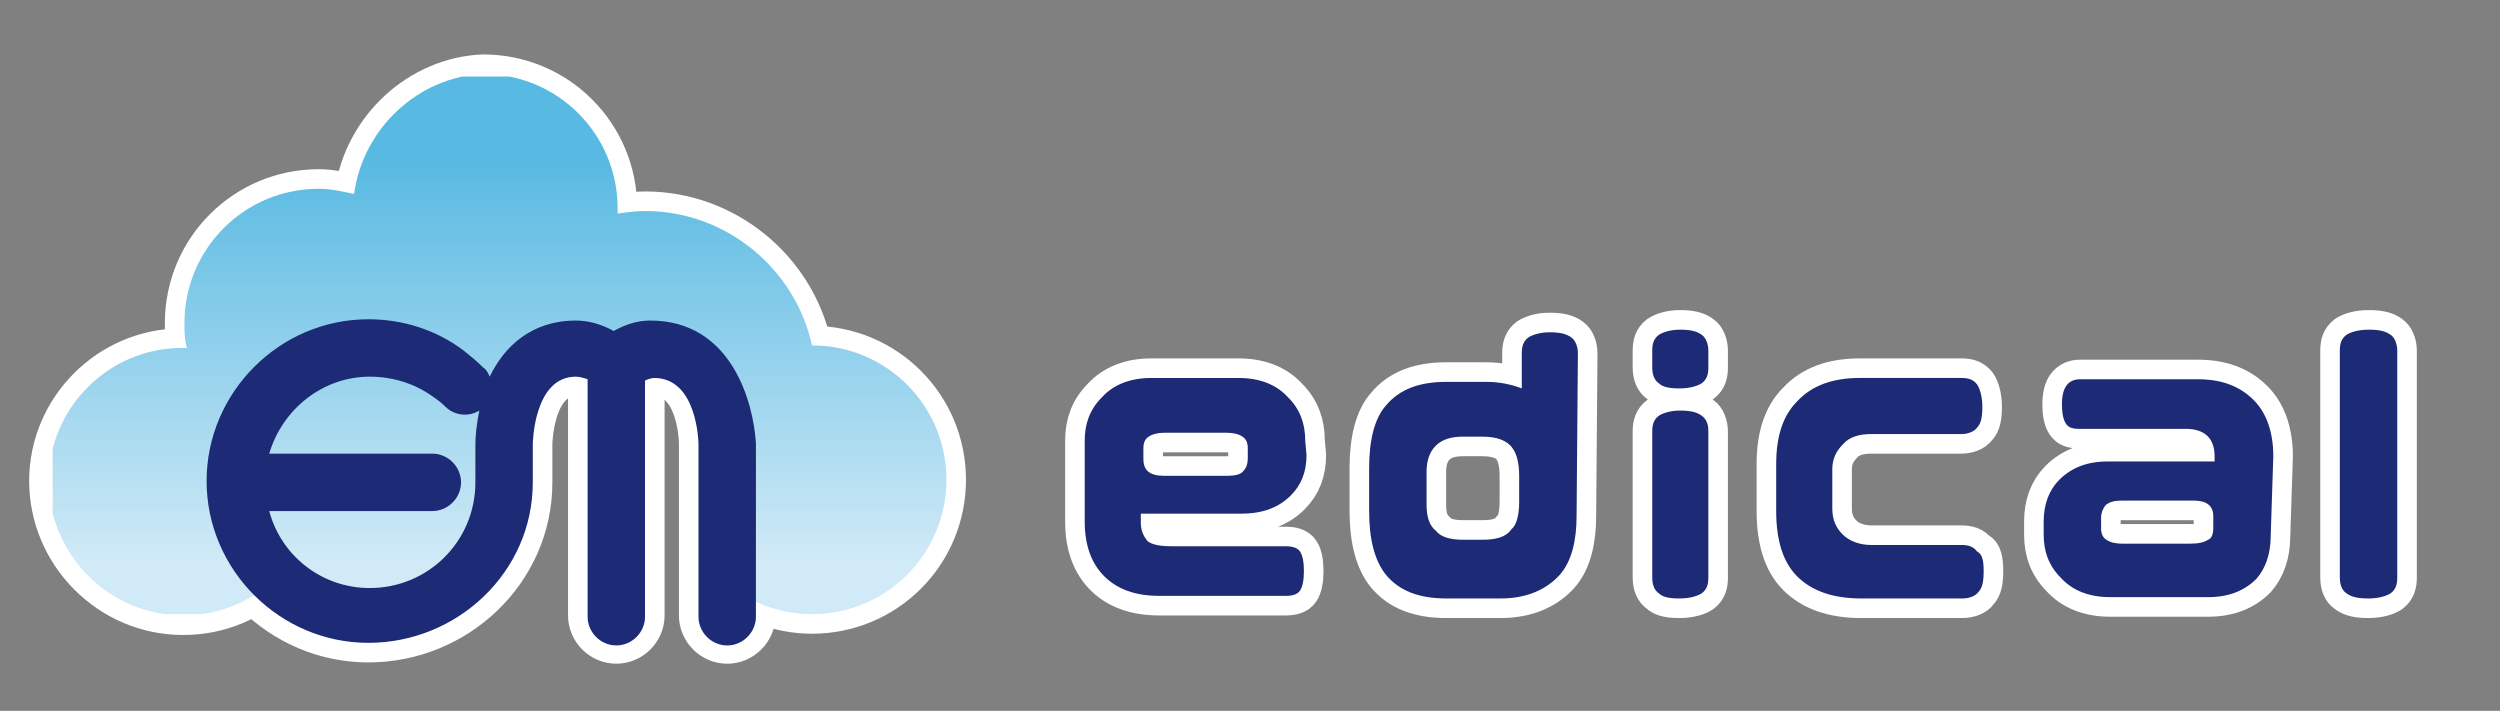
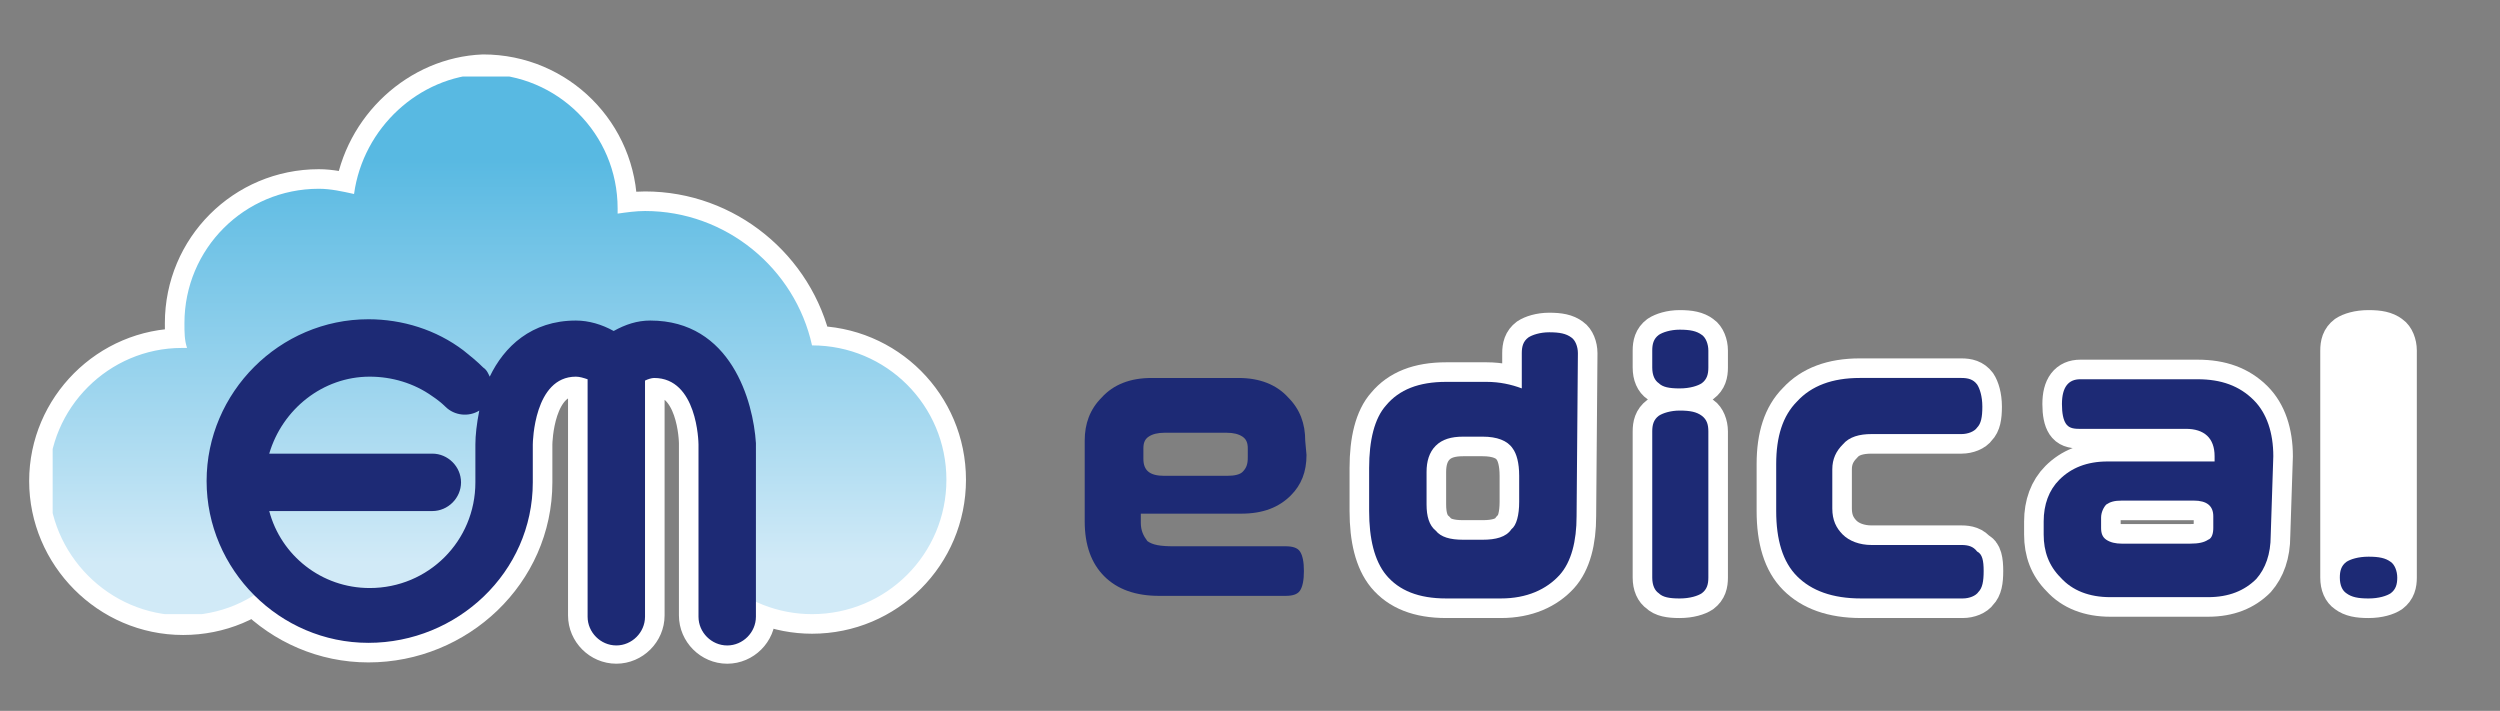
<svg xmlns="http://www.w3.org/2000/svg" xmlns:xlink="http://www.w3.org/1999/xlink" version="1.1" id="レイヤー_1" x="0px" y="0px" width="148.738px" height="42.295px" viewBox="0 0 148.738 42.295" style="enable-background:new 0 0 148.738 42.295;" xml:space="preserve">
  <rect x="0" y="0" width="148.738" height="42.295" fill="#808080" stroke="none" />
  <style type="text/css">
	.st0{display:none;fill:#040000;}
	.st1{display:none;}
	.st2{display:inline;}
	
		.st3{clip-path:url(#SVGID_00000083049031908076525220000007694809476939498922_);fill:url(#SVGID_00000128460899464460708910000007722809772870831788_);}
	.st4{fill:none;stroke:#1D2088;stroke-width:3.632;stroke-linecap:round;stroke-linejoin:round;stroke-miterlimit:10;}
	.st5{fill:#1D2088;}
	.st6{fill:#FFFFFF;}
	
		.st7{clip-path:url(#SVGID_00000096760330536203659170000017323094295983272885_);fill:#FFFFFF;stroke:#FFFFFF;stroke-width:2.329;stroke-linecap:round;stroke-linejoin:round;stroke-miterlimit:10;}
	.st8{fill:none;stroke:#FFFFFF;stroke-width:2.329;stroke-linecap:round;stroke-linejoin:round;stroke-miterlimit:10;}
	.st9{fill:#FFFFFF;stroke:#FFFFFF;stroke-width:2.329;stroke-linecap:round;stroke-linejoin:round;stroke-miterlimit:10;}
	
		.st10{clip-path:url(#SVGID_00000124127250973522009010000008638837766019701399_);fill:url(#SVGID_00000067949295546564032300000011412076258754826388_);}
	.st11{fill:#1D2A75;}
</style>
-   <rect x="-0.4" y="0.163" class="st0" width="149.471" height="42.173" />
  <g class="st1">
    <g class="st2">
      <g>
        <g>
          <defs>
-             <path id="SVGID_1_" d="M21.5,20c-0.7-0.2-1.5-0.3-2.3-0.3c-4.7,0-8.5,3.8-8.5,8.5c0,0.5,0.1,1.1,0.2,1.6c-0.1,0-0.2,0-0.4,0       c-4.7,0-8.5,3.8-8.5,8.5s3.8,8.5,8.5,8.5c2.3,0,4.5-0.9,6-2.5c1.5,1.5,3.7,2.5,6,2.5c4.5,0,8.2-3.5,8.5-7.9l0,0v-0.1       c0-0.2,0-0.4,0-0.6v-0.1l0,0v-2.3c0,0,0-6.1,4.6-6.1c0,0,2.4,0.1,2.4,1.8c0-1.7,2.4-1.8,2.4-1.8c2.3,0,3.4,1.5,4,3       c0,0.1,0.1,0.2,0.1,0.3s0.1,0.2,0.1,0.3s0.1,0.2,0.1,0.3s0,0.2,0.1,0.2c0,0.1,0,0.2,0.1,0.3c0,0.1,0,0.2,0,0.2       c0,0.1,0,0.2,0,0.3s0,0.1,0,0.2c0,0.1,0,0.2,0,0.2c0,0.1,0,0.1,0,0.2c0,0.1,0,0.1,0,0.2v0.1c0,0.1,0,0.1,0,0.2l0,0v0.1V42v2.6       c1.5,1.4,3.5,2.2,5.8,2.2c4.7,0,8.5-3.8,8.5-8.5s-3.8-8.5-8.5-8.5l0,0l0,0c-1.1-4.9-5.5-8.5-10.7-8.5c-0.6,0-1.2,0.1-1.7,0.2       c0-0.1,0-0.2,0-0.4c0-4.7-3.8-8.5-8.5-8.5C25.6,12.5,22,15.8,21.5,20" />
-           </defs>
+             </defs>
          <clipPath id="SVGID_00000133491391067954247100000012946513895259630266_">
            <use xlink:href="#SVGID_1_" style="overflow:visible;" />
          </clipPath>
          <linearGradient id="SVGID_00000057871151042372922780000008009319460249277846_" gradientUnits="userSpaceOnUse" x1="-260.705" y1="377.656" x2="-259.514" y2="377.656" gradientTransform="matrix(0 -28.831 -28.831 0 10919.308 -7469.633)">
            <stop offset="0" style="stop-color:#D3EDFB" />
            <stop offset="0.1" style="stop-color:#D3EDFB" />
            <stop offset="0.85" style="stop-color:#54C3F1" />
            <stop offset="1" style="stop-color:#54C3F1" />
          </linearGradient>
          <rect x="2.2" y="12.5" style="clip-path:url(#SVGID_00000133491391067954247100000012946513895259630266_);fill:url(#SVGID_00000057871151042372922780000008009319460249277846_);" width="57.5" height="34.3" />
        </g>
      </g>
    </g>
    <g class="st2">
      <path class="st4" d="M38.1,31.6c0-1.7-2.4-1.8-2.4-1.8c-4.6,0-4.6,6.1-4.6,6.1v2.4c0,4.7-3.8,8.5-8.5,8.5s-8.5-3.8-8.5-8.5    s3.8-8.5,8.5-8.5c1.9,0,3.6,0.6,5,1.6c0.4,0.3,0.7,0.6,1,0.9" />
      <path class="st4" d="M38.1,46.9V31.6c0-1.7,2.4-1.8,2.4-1.8c4.6,0,4.6,6.1,4.6,6.1v2.4v6.3v2.2" />
      <line class="st4" x1="13.9" y1="38.3" x2="26.4" y2="38.3" />
      <path class="st5" d="M82.2,36.6c0,1.1-0.3,2-1,2.6c-0.7,0.8-1.8,1.1-3.1,1.1h-5.9h-0.5v0.6c0,0.5,0.1,0.9,0.4,1.1    c0.3,0.2,0.9,0.4,1.7,0.4H81c0.4,0,0.7,0.1,0.9,0.4c0.2,0.2,0.3,0.7,0.3,1.3s-0.1,1-0.3,1.2c-0.2,0.2-0.5,0.4-0.9,0.4h-8.1    c-1.5,0-2.7-0.4-3.5-1.3c-0.8-0.9-1.3-2-1.3-3.5v-5.1c0-1.1,0.4-2,1.1-2.8c0.8-0.8,1.8-1.3,3.2-1.3H78c1.4,0,2.4,0.4,3.2,1.3    c0.7,0.8,1.1,1.7,1.1,2.8L82.2,36.6L82.2,36.6z M78.5,36.8v-0.6c0-0.3-0.1-0.6-0.4-0.8c-0.2-0.2-0.6-0.3-1-0.3h-4    c-0.4,0-0.7,0.1-1,0.3c-0.2,0.2-0.4,0.4-0.4,0.8v0.6c0,0.7,0.4,1.1,1.3,1.1h4c0.5,0,0.8-0.1,1-0.3C78.4,37.4,78.5,37.1,78.5,36.8" />
      <path class="st5" d="M99.5,40.5c0,1.6-0.4,2.9-1.1,3.8c-0.8,1-2,1.5-3.7,1.5h-3.6c-1.7,0-3-0.5-3.8-1.5c-0.7-0.9-1.1-2.3-1.1-4.1    v-2.8c0-1.8,0.4-3.1,1.1-4.1c0.8-1,2.1-1.5,3.8-1.5h2.6c0.8,0,1.6,0.1,2.2,0.4v-2.3c0-0.4,0.1-0.8,0.4-1s0.7-0.3,1.4-0.3    c0.7,0,1.1,0.1,1.4,0.3c0.3,0.2,0.4,0.5,0.4,1L99.5,40.5L99.5,40.5z M95.8,39.5v-1.7c0-0.8-0.1-1.4-0.4-1.8    c-0.4-0.5-1-0.7-1.9-0.7h-1.2c-0.8,0-1.4,0.2-1.7,0.6c-0.4,0.4-0.6,1-0.6,1.7v2.1c0,0.7,0.2,1.3,0.5,1.7c0.4,0.4,0.9,0.6,1.7,0.6    h1.2c0.9,0,1.5-0.2,1.9-0.6C95.7,41.1,95.8,40.4,95.8,39.5" />
      <path class="st5" d="M107.9,31c0,0.4-0.1,0.8-0.4,1s-0.7,0.3-1.4,0.3c-0.6,0-1.1-0.1-1.4-0.3s-0.4-0.5-0.4-1v-1.1    c0-0.4,0.1-0.8,0.4-1s0.7-0.3,1.4-0.3c0.7,0,1.1,0.1,1.4,0.3c0.3,0.2,0.4,0.5,0.4,1V31z M107.9,44.4c0,0.4-0.1,0.8-0.4,1    s-0.7,0.3-1.4,0.3c-0.6,0-1.1-0.1-1.4-0.3s-0.4-0.5-0.4-1v-9.3c0-0.4,0.1-0.8,0.4-1s0.7-0.3,1.4-0.3c0.7,0,1.1,0.1,1.4,0.3    s0.4,0.5,0.4,1V44.4z" />
      <path class="st5" d="M125.5,44c0,0.6-0.1,1.1-0.3,1.4c-0.2,0.3-0.5,0.4-1,0.4h-6.5c-1.8,0-3.2-0.5-4.1-1.4s-1.3-2.3-1.3-4.2v-3    c0-1.7,0.5-3.1,1.4-4.1s2.2-1.5,4-1.5h6.5c0.4,0,0.8,0.1,1,0.4c0.2,0.3,0.3,0.7,0.3,1.4c0,0.6-0.1,1.1-0.3,1.4    c-0.2,0.3-0.5,0.4-1,0.4h-5.8c-0.8,0-1.4,0.2-1.9,0.6c-0.4,0.4-0.7,1-0.7,1.6v2.5c0,0.7,0.2,1.3,0.7,1.7c0.4,0.4,1.1,0.6,1.8,0.6    h5.8c0.4,0,0.8,0.1,1,0.4C125.4,42.9,125.5,43.3,125.5,44" />
      <path class="st5" d="M143.8,41.8c0,1.2-0.3,2.1-0.9,2.8c-0.7,0.8-1.7,1.1-3.1,1.1h-6.2c-1.3,0-2.4-0.4-3.2-1.3    c-0.7-0.8-1.1-1.7-1.1-2.8v-0.8c0-1.1,0.3-2,1-2.7c0.7-0.8,1.8-1.2,3.1-1.2h6.4h0.4v-0.3c0-1.2-0.6-1.8-1.9-1.8h-6.8    c-0.4,0-0.7-0.1-0.9-0.4c-0.2-0.2-0.3-0.6-0.3-1.2c0-1.1,0.4-1.6,1.2-1.6h7.5c1.5,0,2.7,0.4,3.6,1.3c0.8,0.9,1.3,2.1,1.3,3.6    L143.8,41.8L143.8,41.8z M140.1,41.3v-0.8c0-0.7-0.4-1-1.2-1h-4.5c-0.5,0-0.8,0.1-1,0.3s-0.3,0.5-0.3,0.8v0.7    c0,0.3,0.1,0.6,0.4,0.8s0.6,0.3,1,0.3h4.3c0.5,0,0.9-0.1,1.1-0.3C140,41.9,140.1,41.6,140.1,41.3" />
      <path class="st5" d="M151.9,44.4c0,0.4-0.1,0.8-0.4,1c-0.3,0.2-0.7,0.3-1.4,0.3s-1.1-0.1-1.4-0.3c-0.3-0.2-0.4-0.5-0.4-1V29.9    c0-0.4,0.1-0.8,0.4-1c0.3-0.2,0.7-0.3,1.4-0.3s1.1,0.1,1.4,0.3c0.3,0.2,0.4,0.5,0.4,1V44.4z" />
    </g>
  </g>
  <g>
    <g>
      <g>
        <g>
          <path id="SVGID_00000081644747007126161000000011610636834660550536_" class="st6" d="M21.064,11.542      c-0.699-0.155-1.397-0.311-2.096-0.311c-4.425,0-7.995,3.571-7.995,7.995c0,0.543,0,1.009,0.155,1.475c-0.078,0-0.233,0-0.311,0      c-4.347,0-7.918,3.571-7.918,7.918s3.571,7.995,7.995,7.995c2.174,0,4.192-0.854,5.589-2.329      c1.475,1.475,3.416,2.329,5.589,2.329c4.192,0,7.607-3.183,7.918-7.374l0,0v-0.078c0-0.155,0-0.388,0-0.543v-0.078l0,0v-2.174      c0,0,0-5.667,4.347-5.667c0,0,2.251,0.078,2.251,1.708c0-1.553,2.251-1.708,2.251-1.708c2.096,0,3.183,1.397,3.726,2.795      c0,0.078,0.078,0.155,0.078,0.311c0,0.078,0.078,0.155,0.078,0.233c0,0.078,0.078,0.155,0.078,0.311      c0,0.078,0,0.155,0.078,0.233c0,0.078,0,0.155,0.078,0.311c0,0.078,0,0.155,0,0.233s0,0.155,0,0.233c0,0.078,0,0.155,0,0.155      c0,0.078,0,0.155,0,0.233c0,0,0,0.078,0,0.155c0,0.078,0,0.155,0,0.155v0.078c0,0.078,0,0.078,0,0.155l0,0v0.078v5.667v2.406      c1.397,1.32,3.338,2.096,5.356,2.096c4.425,0,7.995-3.571,7.995-7.995s-3.571-7.995-7.995-7.995l0,0l0,0      c-1.009-4.58-5.123-7.995-9.936-7.995c-0.543,0-1.087,0.078-1.63,0.155c0-0.078,0-0.233,0-0.311      c0-4.425-3.571-7.995-7.995-7.995C24.946,4.555,21.608,7.583,21.064,11.542" />
        </g>
        <g>
          <g>
            <defs>
              <path id="SVGID_00000170965640729298008430000010293247784503290259_" d="M21.064,11.542        c-0.699-0.155-1.397-0.311-2.096-0.311c-4.425,0-7.995,3.571-7.995,7.995c0,0.543,0,1.009,0.155,1.475        c-0.078,0-0.233,0-0.311,0c-4.347,0-7.918,3.571-7.918,7.918s3.571,7.995,7.995,7.995c2.174,0,4.192-0.854,5.589-2.329        c1.475,1.475,3.416,2.329,5.589,2.329c4.192,0,7.607-3.183,7.918-7.374l0,0v-0.078c0-0.155,0-0.388,0-0.543v-0.078l0,0v-2.174        c0,0,0-5.667,4.347-5.667c0,0,2.251,0.078,2.251,1.708c0-1.553,2.251-1.708,2.251-1.708c2.096,0,3.183,1.397,3.726,2.795        c0,0.078,0.078,0.155,0.078,0.311c0,0.078,0.078,0.155,0.078,0.233c0,0.078,0.078,0.155,0.078,0.311        c0,0.078,0,0.155,0.078,0.233c0,0.078,0,0.155,0.078,0.311c0,0.078,0,0.155,0,0.233s0,0.155,0,0.233c0,0.078,0,0.155,0,0.155        c0,0.078,0,0.155,0,0.233c0,0,0,0.078,0,0.155c0,0.078,0,0.155,0,0.155v0.078c0,0.078,0,0.078,0,0.155l0,0v0.078v5.667v2.406        c1.397,1.32,3.338,2.096,5.356,2.096c4.425,0,7.995-3.571,7.995-7.995s-3.571-7.995-7.995-7.995l0,0l0,0        c-1.009-4.58-5.123-7.995-9.936-7.995c-0.543,0-1.087,0.078-1.63,0.155c0-0.078,0-0.233,0-0.311        c0-4.425-3.571-7.995-7.995-7.995C24.946,4.555,21.608,7.583,21.064,11.542" />
            </defs>
            <clipPath id="SVGID_00000007430503330748737400000016989529499829521557_">
              <use xlink:href="#SVGID_00000170965640729298008430000010293247784503290259_" style="overflow:visible;" />
            </clipPath>
-             <rect x="3.133" y="4.555" style="clip-path:url(#SVGID_00000007430503330748737400000016989529499829521557_);fill:#FFFFFF;stroke:#FFFFFF;stroke-width:2.329;stroke-linecap:round;stroke-linejoin:round;stroke-miterlimit:10;" width="53.561" height="31.982" />
          </g>
        </g>
        <g>
          <path id="SVGID_00000109725221168194802580000018141968293185103503_" class="st8" d="M21.064,11.542      c-0.699-0.155-1.397-0.311-2.096-0.311c-4.425,0-7.995,3.571-7.995,7.995c0,0.543,0,1.009,0.155,1.475c-0.078,0-0.233,0-0.311,0      c-4.347,0-7.918,3.571-7.918,7.918s3.571,7.995,7.995,7.995c2.174,0,4.192-0.854,5.589-2.329      c1.475,1.475,3.416,2.329,5.589,2.329c4.192,0,7.607-3.183,7.918-7.374l0,0v-0.078c0-0.155,0-0.388,0-0.543v-0.078l0,0v-2.174      c0,0,0-5.667,4.347-5.667c0,0,2.251,0.078,2.251,1.708c0-1.553,2.251-1.708,2.251-1.708c2.096,0,3.183,1.397,3.726,2.795      c0,0.078,0.078,0.155,0.078,0.311c0,0.078,0.078,0.155,0.078,0.233c0,0.078,0.078,0.155,0.078,0.311      c0,0.078,0,0.155,0.078,0.233c0,0.078,0,0.155,0.078,0.311c0,0.078,0,0.155,0,0.233s0,0.155,0,0.233c0,0.078,0,0.155,0,0.155      c0,0.078,0,0.155,0,0.233c0,0,0,0.078,0,0.155c0,0.078,0,0.155,0,0.155v0.078c0,0.078,0,0.078,0,0.155l0,0v0.078v5.667v2.406      c1.397,1.32,3.338,2.096,5.356,2.096c4.425,0,7.995-3.571,7.995-7.995s-3.571-7.995-7.995-7.995l0,0l0,0      c-1.009-4.58-5.123-7.995-9.936-7.995c-0.543,0-1.087,0.078-1.63,0.155c0-0.078,0-0.233,0-0.311      c0-4.425-3.571-7.995-7.995-7.995C24.946,4.555,21.608,7.583,21.064,11.542" />
        </g>
      </g>
    </g>
    <g>
      <path class="st9" d="M38.685,19.071L38.685,19.071c-0.776,0-1.475,0.233-2.174,0.621c-0.699-0.388-1.475-0.621-2.251-0.621    c-2.639,0-4.269,1.553-5.123,3.338c-0.078-0.155-0.155-0.388-0.388-0.543c-0.388-0.388-0.776-0.699-1.164-1.009    c-1.63-1.242-3.648-1.863-5.667-1.863c-5.279,0-9.626,4.347-9.626,9.626s4.347,9.626,9.626,9.626s9.781-4.192,9.781-9.548v-2.251    c0-0.155,0.078-4.037,2.562-4.037c0.233,0,0.466,0.078,0.699,0.155v14.05c0,0.932,0.776,1.708,1.708,1.708    c0.931,0,1.708-0.776,1.708-1.708v-14.05c0.155-0.078,0.388-0.155,0.543-0.155c2.562,0,2.639,3.804,2.639,3.959v10.247    c0,0.931,0.776,1.708,1.708,1.708s1.708-0.776,1.708-1.708V26.368C44.818,23.884,43.498,19.071,38.685,19.071z M28.283,26.446    v2.251c0,3.493-2.795,6.288-6.288,6.288c-2.872,0-5.279-1.941-5.977-4.58h9.703c0.932,0,1.708-0.776,1.708-1.708    s-0.776-1.708-1.708-1.708h-9.703c0.776-2.639,3.183-4.58,5.977-4.58c1.32,0,2.639,0.388,3.726,1.164    c0.233,0.155,0.543,0.388,0.776,0.621c0.543,0.543,1.397,0.621,2.018,0.233C28.361,25.204,28.283,25.902,28.283,26.446z" />
-       <path class="st9" d="M77.731,27.067c0,1.009-0.311,1.785-0.931,2.406c-0.699,0.699-1.63,1.087-2.95,1.087h-5.511h-0.466v0.543    c0,0.466,0.155,0.776,0.388,1.087c0.311,0.233,0.776,0.311,1.552,0.311h6.676c0.388,0,0.699,0.078,0.854,0.311    c0.155,0.233,0.233,0.621,0.233,1.164s-0.078,0.932-0.233,1.164c-0.155,0.233-0.466,0.311-0.854,0.311h-7.53    c-1.397,0-2.484-0.388-3.26-1.164c-0.776-0.776-1.164-1.863-1.164-3.26v-4.813c0-1.009,0.311-1.863,1.009-2.562    c0.699-0.776,1.708-1.164,2.95-1.164h5.201c1.242,0,2.251,0.388,2.95,1.164c0.699,0.699,1.009,1.553,1.009,2.562L77.731,27.067    L77.731,27.067z M74.237,27.222v-0.543c0-0.311-0.078-0.543-0.311-0.699c-0.233-0.155-0.543-0.233-0.931-0.233h-3.726    c-0.388,0-0.699,0.078-0.932,0.233c-0.233,0.155-0.311,0.388-0.311,0.699v0.621c0,0.699,0.388,1.009,1.242,1.009h3.726    c0.466,0,0.776-0.078,0.931-0.233C74.16,27.843,74.237,27.61,74.237,27.222" />
      <path class="st9" d="M93.799,30.715c0,1.475-0.311,2.717-1.009,3.493c-0.776,0.854-1.941,1.397-3.493,1.397h-3.26    c-1.63,0-2.795-0.466-3.571-1.397c-0.699-0.854-1.009-2.174-1.009-3.804v-2.562c0-1.63,0.311-2.95,1.009-3.726    c0.776-0.932,1.941-1.397,3.571-1.397h2.406c0.776,0,1.475,0.155,2.096,0.388v-2.096c0-0.388,0.078-0.699,0.388-0.932    c0.233-0.155,0.699-0.31,1.242-0.31c0.621,0,1.009,0.078,1.32,0.31c0.233,0.155,0.388,0.543,0.388,0.932L93.799,30.715    L93.799,30.715L93.799,30.715z M90.384,29.861v-1.553c0-0.776-0.155-1.32-0.388-1.63c-0.311-0.466-0.931-0.699-1.785-0.699h-1.164    c-0.699,0-1.242,0.155-1.63,0.543c-0.388,0.388-0.543,0.932-0.543,1.553v1.941c0,0.699,0.155,1.242,0.543,1.553    c0.311,0.388,0.854,0.543,1.63,0.543h1.164c0.776,0,1.397-0.155,1.708-0.621C90.228,31.258,90.384,30.637,90.384,29.861" />
      <path class="st9" d="M101.639,21.866c0,0.388-0.078,0.699-0.388,0.932c-0.233,0.155-0.699,0.311-1.32,0.311    s-1.009-0.078-1.242-0.311c-0.233-0.155-0.388-0.466-0.388-0.932v-1.009c0-0.388,0.078-0.699,0.388-0.932    c0.233-0.155,0.699-0.311,1.242-0.311c0.621,0,1.009,0.078,1.32,0.311c0.233,0.155,0.388,0.543,0.388,0.932V21.866z     M101.639,34.363c0,0.388-0.078,0.699-0.388,0.932c-0.233,0.155-0.699,0.311-1.32,0.311s-1.009-0.078-1.242-0.311    c-0.233-0.155-0.388-0.466-0.388-0.932v-8.694c0-0.388,0.078-0.699,0.388-0.932c0.233-0.155,0.699-0.31,1.242-0.31    c0.621,0,1.009,0.078,1.32,0.31c0.233,0.155,0.388,0.543,0.388,0.932V34.363z" />
      <path class="st9" d="M118.018,33.975c0,0.621-0.078,1.009-0.31,1.242c-0.155,0.233-0.543,0.388-0.932,0.388h-6.055    c-1.708,0-2.95-0.466-3.804-1.32c-0.854-0.854-1.242-2.174-1.242-3.881V27.61c0-1.63,0.388-2.872,1.242-3.726    c0.854-0.932,2.096-1.397,3.726-1.397h6.055c0.388,0,0.699,0.078,0.931,0.388c0.155,0.233,0.311,0.699,0.311,1.32    c0,0.621-0.078,1.009-0.311,1.242c-0.155,0.233-0.543,0.388-0.931,0.388h-5.356c-0.699,0-1.32,0.155-1.708,0.621    c-0.388,0.388-0.621,0.854-0.621,1.475v2.329c0,0.699,0.233,1.164,0.621,1.553c0.388,0.388,1.009,0.621,1.708,0.621h5.356    c0.388,0,0.699,0.078,0.931,0.388C117.94,32.888,118.018,33.354,118.018,33.975" />
      <path class="st9" d="M135.096,31.879c0,1.087-0.31,1.941-0.854,2.562c-0.699,0.699-1.63,1.087-2.872,1.087h-5.822    c-1.242,0-2.251-0.388-2.95-1.164c-0.699-0.699-1.009-1.553-1.009-2.562v-0.776c0-1.009,0.311-1.863,0.932-2.484    c0.699-0.699,1.63-1.087,2.872-1.087h5.977h0.388v-0.311c0-1.087-0.621-1.63-1.708-1.63h-6.365c-0.388,0-0.621-0.078-0.776-0.311    c-0.155-0.233-0.233-0.621-0.233-1.164c0-1.009,0.388-1.475,1.087-1.475h6.986c1.397,0,2.484,0.388,3.338,1.242    c0.776,0.776,1.164,1.941,1.164,3.338L135.096,31.879L135.096,31.879L135.096,31.879z M131.68,31.414v-0.699    c0-0.621-0.388-0.932-1.164-0.932h-4.269c-0.466,0-0.699,0.078-0.932,0.233c-0.155,0.155-0.31,0.466-0.31,0.776v0.621    c0,0.311,0.078,0.543,0.31,0.699s0.543,0.233,0.932,0.233h4.037c0.543,0,0.854-0.078,1.087-0.233    C131.602,32.035,131.68,31.724,131.68,31.414" />
      <path class="st9" d="M142.625,34.363c0,0.388-0.078,0.699-0.388,0.932c-0.233,0.155-0.699,0.311-1.32,0.311    s-1.009-0.078-1.32-0.311c-0.233-0.155-0.388-0.466-0.388-0.932V20.857c0-0.388,0.078-0.699,0.388-0.932    c0.233-0.155,0.699-0.311,1.32-0.311s1.009,0.078,1.32,0.311c0.233,0.155,0.388,0.543,0.388,0.932V34.363z" />
    </g>
  </g>
  <g>
    <g>
      <g>
        <g>
          <defs>
            <path id="SVGID_00000146457899241653551350000004250024407127589513_" d="M21.064,11.542c-0.699-0.155-1.397-0.311-2.096-0.311       c-4.425,0-7.995,3.571-7.995,7.995c0,0.543,0,1.009,0.155,1.475c-0.078,0-0.233,0-0.311,0c-4.347,0-7.918,3.571-7.918,7.918       s3.571,7.995,7.995,7.995c2.174,0,4.192-0.854,5.589-2.329c1.475,1.475,3.416,2.329,5.589,2.329       c4.192,0,7.607-3.183,7.918-7.374l0,0v-0.078c0-0.155,0-0.388,0-0.543v-0.078l0,0v-2.174c0,0,0-5.667,4.347-5.667       c0,0,2.251,0.078,2.251,1.708c0-1.553,2.251-1.708,2.251-1.708c2.096,0,3.183,1.397,3.726,2.795       c0,0.078,0.078,0.155,0.078,0.311c0,0.078,0.078,0.155,0.078,0.233c0,0.078,0.078,0.155,0.078,0.311       c0,0.078,0,0.155,0.078,0.233c0,0.078,0,0.155,0.078,0.311c0,0.078,0,0.155,0,0.233s0,0.155,0,0.233c0,0.078,0,0.155,0,0.155       c0,0.078,0,0.155,0,0.233c0,0,0,0.078,0,0.155c0,0.078,0,0.155,0,0.155v0.078c0,0.078,0,0.078,0,0.155l0,0v0.078v5.667v2.406       c1.397,1.32,3.338,2.096,5.356,2.096c4.425,0,7.995-3.571,7.995-7.995s-3.571-7.995-7.995-7.995l0,0l0,0       c-1.009-4.58-5.123-7.995-9.936-7.995c-0.543,0-1.087,0.078-1.63,0.155c0-0.078,0-0.233,0-0.311       c0-4.425-3.571-7.995-7.995-7.995C24.946,4.555,21.608,7.583,21.064,11.542" />
          </defs>
          <clipPath id="SVGID_00000087414426690262280520000010986558637689455492_">
            <use xlink:href="#SVGID_00000146457899241653551350000004250024407127589513_" style="overflow:visible;" />
          </clipPath>
          <linearGradient id="SVGID_00000013873096177325004010000011470991246724406184_" gradientUnits="userSpaceOnUse" x1="27.808" y1="-298.173" x2="28.917" y2="-298.173" gradientTransform="matrix(0 -28.831 28.831 0 8626.646 838.329)">
            <stop offset="0" style="stop-color:#D1EAF7" />
            <stop offset="0.1" style="stop-color:#D1EAF7" />
            <stop offset="0.85" style="stop-color:#58B9E2" />
            <stop offset="1" style="stop-color:#58B9E2" />
          </linearGradient>
          <rect x="3.133" y="4.555" style="clip-path:url(#SVGID_00000087414426690262280520000010986558637689455492_);fill:url(#SVGID_00000013873096177325004010000011470991246724406184_);" width="53.561" height="31.982" />
        </g>
      </g>
    </g>
  </g>
  <g>
    <path class="st11" d="M38.685,19.071L38.685,19.071c-0.776,0-1.475,0.233-2.174,0.621c-0.699-0.388-1.475-0.621-2.251-0.621   c-2.639,0-4.269,1.553-5.123,3.338c-0.078-0.155-0.155-0.388-0.388-0.543c-0.388-0.388-0.776-0.699-1.164-1.009   c-1.63-1.242-3.648-1.863-5.667-1.863c-5.279,0-9.626,4.347-9.626,9.626s4.347,9.626,9.626,9.626s9.781-4.192,9.781-9.548v-2.251   c0-0.155,0.078-4.037,2.562-4.037c0.233,0,0.466,0.078,0.699,0.155v14.128c0,0.932,0.776,1.708,1.708,1.708   c0.931,0,1.708-0.776,1.708-1.708v-14.05c0.155-0.078,0.388-0.155,0.543-0.155c2.562,0,2.639,3.804,2.639,3.959v10.247   c0,0.932,0.776,1.708,1.708,1.708s1.708-0.776,1.708-1.708V26.368C44.818,23.884,43.498,19.071,38.685,19.071z M28.283,26.446   v2.251c0,3.493-2.795,6.288-6.288,6.288c-2.872,0-5.279-1.941-5.977-4.58h9.703c0.932,0,1.708-0.776,1.708-1.708   s-0.776-1.708-1.708-1.708h-9.703c0.776-2.639,3.183-4.58,5.977-4.58c1.32,0,2.639,0.388,3.726,1.164   c0.233,0.155,0.543,0.388,0.776,0.621c0.543,0.543,1.397,0.621,2.018,0.233C28.361,25.204,28.283,25.902,28.283,26.446z" />
    <path class="st11" d="M77.731,27.067c0,1.009-0.311,1.785-0.931,2.406c-0.699,0.699-1.63,1.087-2.95,1.087h-5.511h-0.466v0.543   c0,0.466,0.155,0.776,0.388,1.087c0.311,0.233,0.776,0.311,1.552,0.311h6.676c0.388,0,0.699,0.078,0.854,0.311   c0.155,0.233,0.233,0.621,0.233,1.164s-0.078,0.932-0.233,1.164c-0.155,0.233-0.466,0.311-0.854,0.311h-7.53   c-1.397,0-2.484-0.388-3.26-1.164c-0.776-0.776-1.164-1.863-1.164-3.26v-4.813c0-1.009,0.311-1.863,1.009-2.562   c0.699-0.776,1.708-1.164,2.95-1.164h5.201c1.242,0,2.251,0.388,2.95,1.164c0.699,0.699,1.009,1.553,1.009,2.562L77.731,27.067   L77.731,27.067z M74.237,27.222v-0.543c0-0.311-0.078-0.543-0.311-0.699c-0.233-0.155-0.543-0.233-0.931-0.233h-3.726   c-0.388,0-0.699,0.078-0.932,0.233c-0.233,0.155-0.311,0.388-0.311,0.699v0.621c0,0.699,0.388,1.009,1.242,1.009h3.726   c0.466,0,0.776-0.078,0.931-0.233C74.16,27.843,74.237,27.61,74.237,27.222" />
    <path class="st11" d="M93.799,30.715c0,1.475-0.311,2.717-1.009,3.493c-0.776,0.854-1.941,1.397-3.493,1.397h-3.26   c-1.63,0-2.795-0.466-3.571-1.397c-0.699-0.854-1.009-2.174-1.009-3.804v-2.562c0-1.63,0.311-2.95,1.009-3.726   c0.776-0.932,1.941-1.397,3.571-1.397h2.406c0.776,0,1.475,0.155,2.096,0.388v-2.096c0-0.388,0.078-0.699,0.388-0.932   c0.233-0.155,0.699-0.31,1.242-0.31c0.621,0,1.009,0.078,1.32,0.31c0.233,0.155,0.388,0.543,0.388,0.932L93.799,30.715   L93.799,30.715L93.799,30.715z M90.384,29.861v-1.553c0-0.776-0.155-1.32-0.388-1.63c-0.311-0.466-0.931-0.699-1.785-0.699h-1.164   c-0.699,0-1.242,0.155-1.63,0.543c-0.388,0.388-0.543,0.932-0.543,1.553v1.941c0,0.699,0.155,1.242,0.543,1.553   c0.311,0.388,0.854,0.543,1.63,0.543h1.164c0.776,0,1.397-0.155,1.708-0.621C90.228,31.258,90.384,30.637,90.384,29.861" />
    <path class="st11" d="M101.639,21.866c0,0.388-0.078,0.699-0.388,0.932c-0.233,0.155-0.699,0.311-1.32,0.311   s-1.009-0.078-1.242-0.311c-0.233-0.155-0.388-0.466-0.388-0.932v-1.009c0-0.388,0.078-0.699,0.388-0.932   c0.233-0.155,0.699-0.311,1.242-0.311c0.621,0,1.009,0.078,1.32,0.311c0.233,0.155,0.388,0.543,0.388,0.932V21.866z    M101.639,34.363c0,0.388-0.078,0.699-0.388,0.932c-0.233,0.155-0.699,0.311-1.32,0.311s-1.009-0.078-1.242-0.311   c-0.233-0.155-0.388-0.466-0.388-0.932v-8.694c0-0.388,0.078-0.699,0.388-0.932c0.233-0.155,0.699-0.31,1.242-0.31   c0.621,0,1.009,0.078,1.32,0.31c0.31,0.233,0.388,0.543,0.388,0.932V34.363z" />
    <path class="st11" d="M118.018,33.975c0,0.621-0.078,1.009-0.31,1.242c-0.155,0.233-0.543,0.388-0.932,0.388h-6.055   c-1.708,0-2.95-0.466-3.804-1.32c-0.854-0.854-1.242-2.174-1.242-3.881V27.61c0-1.63,0.388-2.872,1.242-3.726   c0.854-0.932,2.096-1.397,3.726-1.397h6.055c0.388,0,0.699,0.078,0.931,0.388c0.155,0.233,0.311,0.699,0.311,1.32   c0,0.621-0.078,1.009-0.311,1.242c-0.155,0.233-0.543,0.388-0.931,0.388h-5.356c-0.699,0-1.32,0.155-1.708,0.621   c-0.388,0.388-0.621,0.854-0.621,1.475v2.329c0,0.699,0.233,1.164,0.621,1.553c0.388,0.388,1.009,0.621,1.708,0.621h5.356   c0.388,0,0.699,0.078,0.931,0.388C117.94,32.966,118.018,33.354,118.018,33.975" />
    <path class="st11" d="M135.096,31.879c0,1.087-0.31,1.941-0.854,2.562c-0.699,0.699-1.63,1.087-2.872,1.087h-5.822   c-1.242,0-2.251-0.388-2.95-1.164c-0.699-0.699-1.009-1.553-1.009-2.562v-0.776c0-1.009,0.311-1.863,0.932-2.484   c0.699-0.699,1.63-1.087,2.872-1.087h5.977h0.388v-0.311c0-1.087-0.621-1.63-1.708-1.63h-6.365c-0.388,0-0.621-0.078-0.776-0.311   c-0.155-0.233-0.233-0.621-0.233-1.164c0-1.009,0.388-1.475,1.087-1.475h6.986c1.397,0,2.484,0.388,3.338,1.242   c0.776,0.776,1.164,1.941,1.164,3.338L135.096,31.879L135.096,31.879L135.096,31.879z M131.68,31.414v-0.699   c0-0.621-0.388-0.932-1.164-0.932h-4.269c-0.466,0-0.699,0.078-0.932,0.233c-0.155,0.155-0.31,0.466-0.31,0.776v0.621   c0,0.311,0.078,0.543,0.31,0.699s0.543,0.233,0.932,0.233h4.037c0.543,0,0.854-0.078,1.087-0.233   C131.602,32.035,131.68,31.724,131.68,31.414" />
-     <path class="st11" d="M142.625,34.363c0,0.388-0.078,0.699-0.388,0.932c-0.233,0.155-0.699,0.311-1.32,0.311   s-1.009-0.078-1.32-0.311c-0.233-0.155-0.388-0.466-0.388-0.932V20.857c0-0.388,0.078-0.699,0.388-0.932   c0.233-0.155,0.699-0.311,1.32-0.311s1.009,0.078,1.32,0.311c0.233,0.155,0.388,0.543,0.388,0.932V34.363z" />
+     <path class="st11" d="M142.625,34.363c0,0.388-0.078,0.699-0.388,0.932c-0.233,0.155-0.699,0.311-1.32,0.311   s-1.009-0.078-1.32-0.311c-0.233-0.155-0.388-0.466-0.388-0.932c0-0.388,0.078-0.699,0.388-0.932   c0.233-0.155,0.699-0.311,1.32-0.311s1.009,0.078,1.32,0.311c0.233,0.155,0.388,0.543,0.388,0.932V34.363z" />
  </g>
</svg>